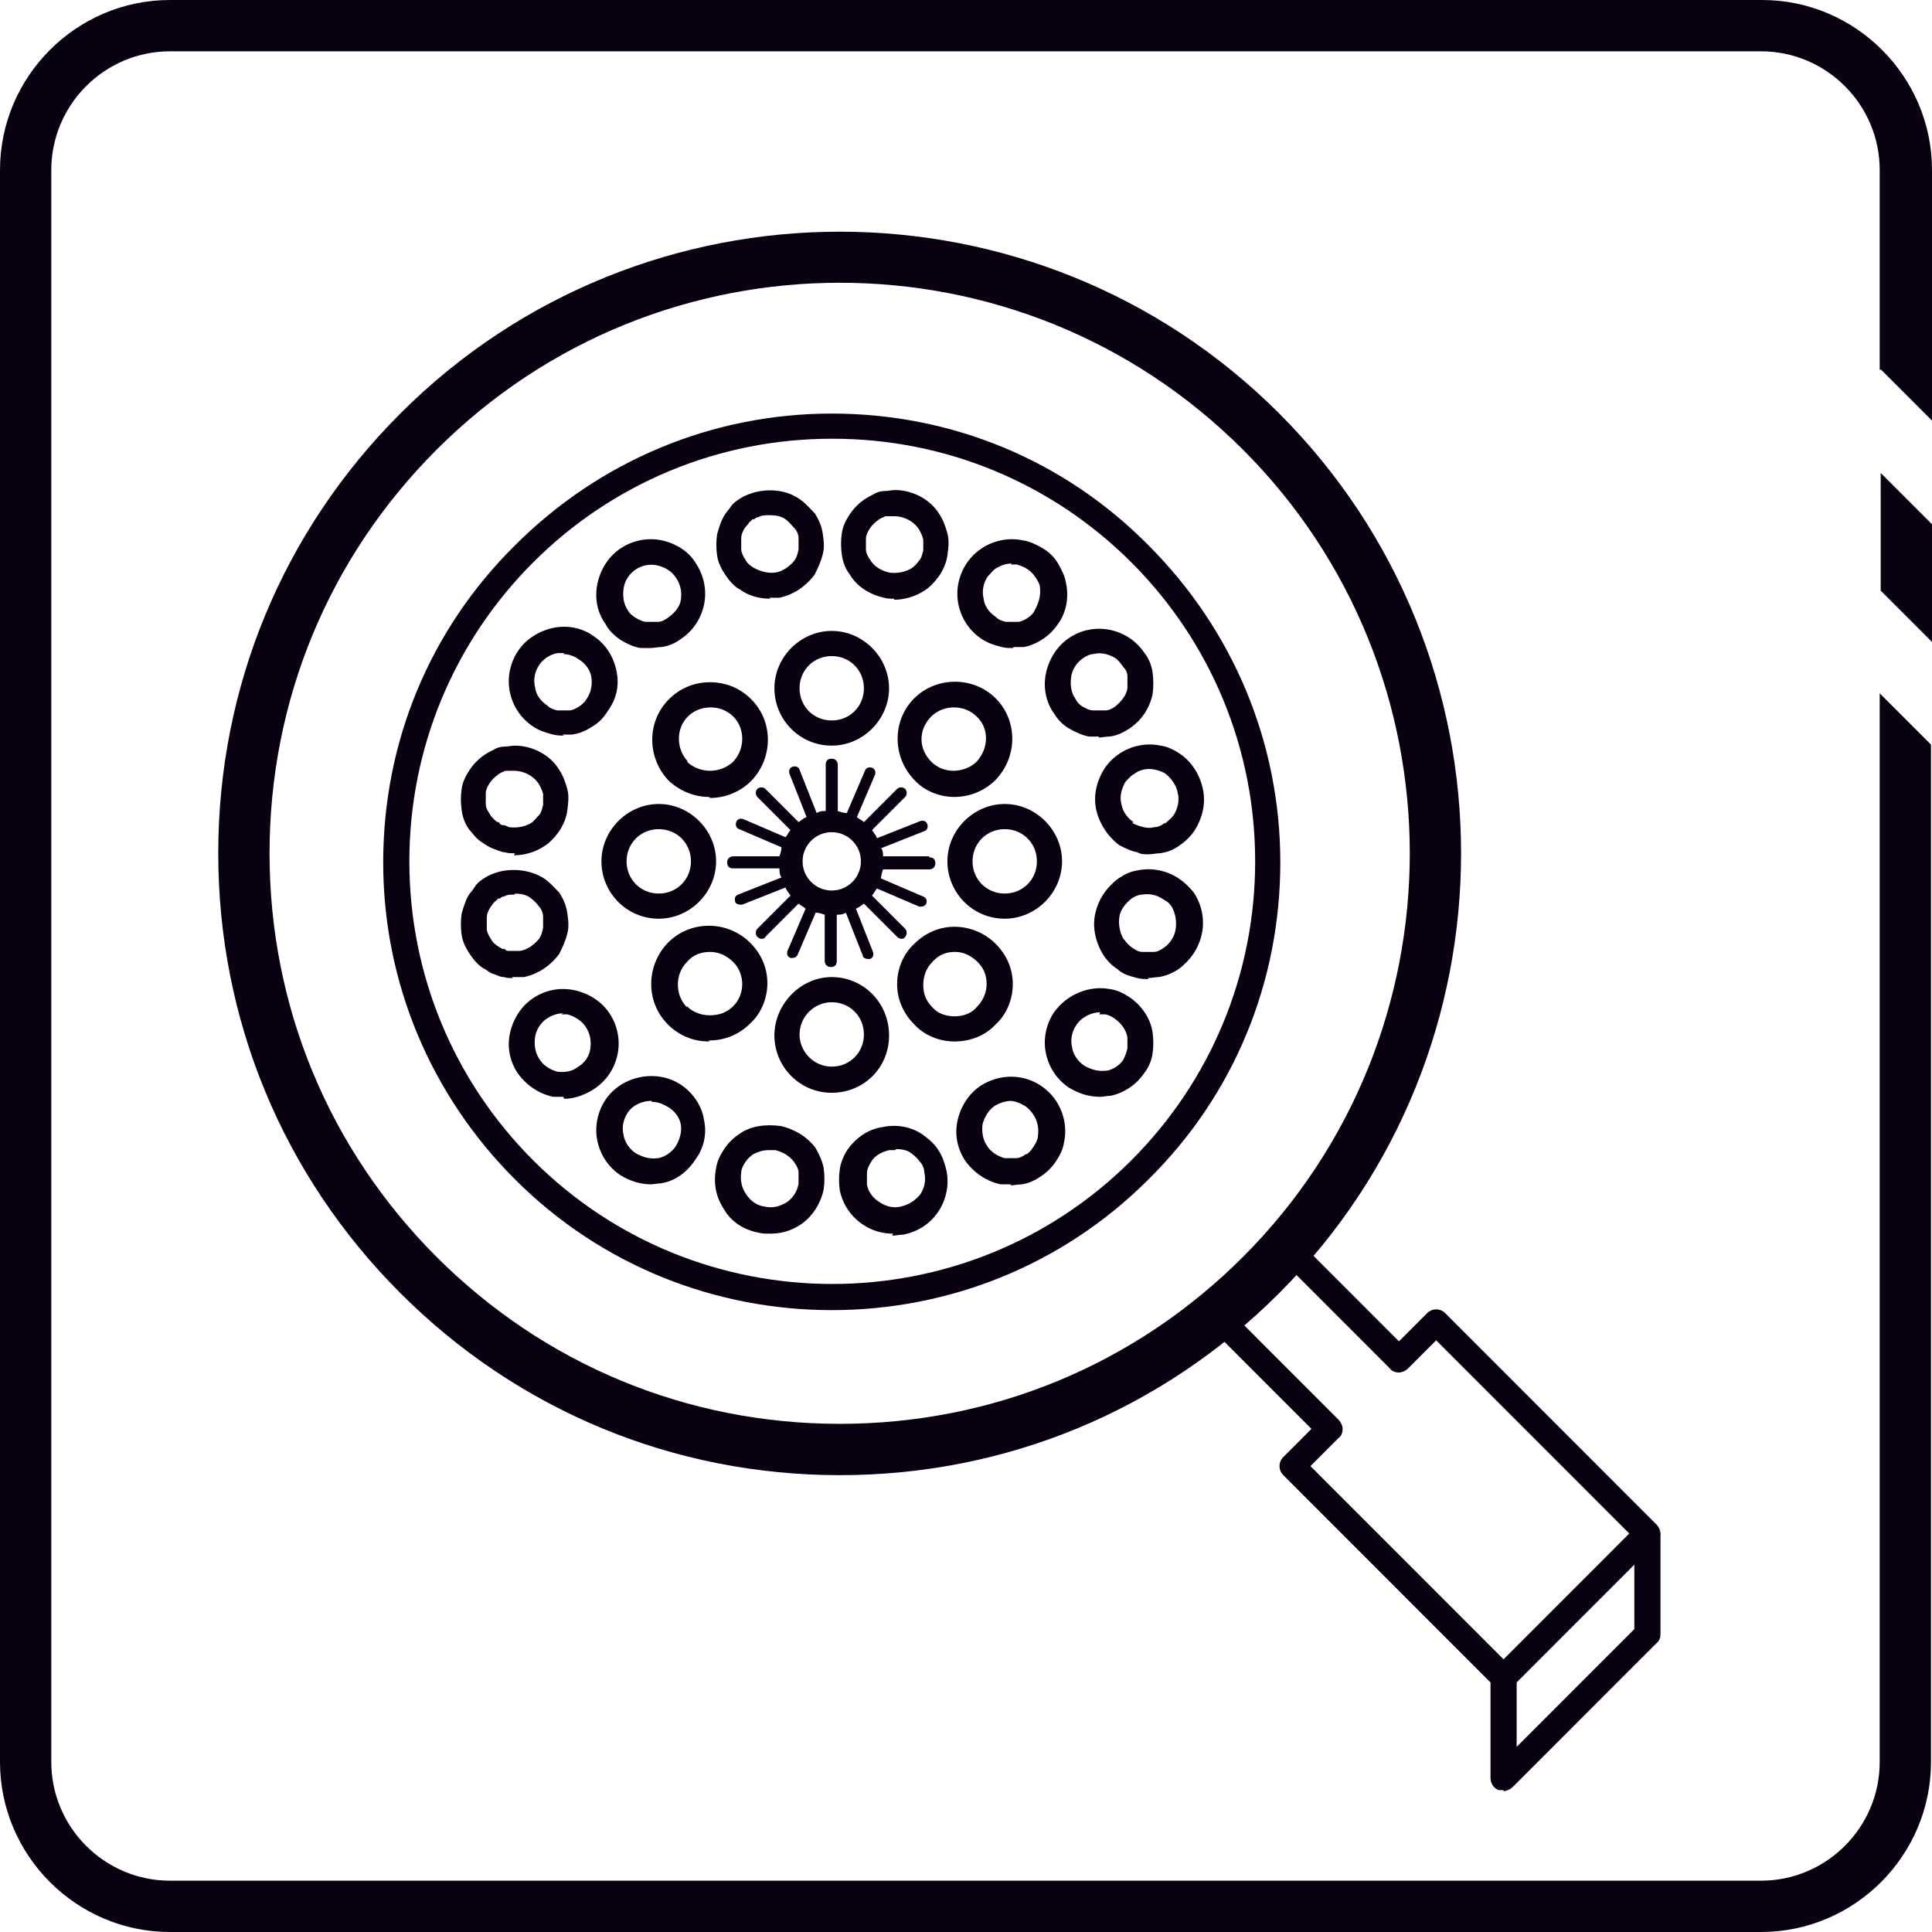
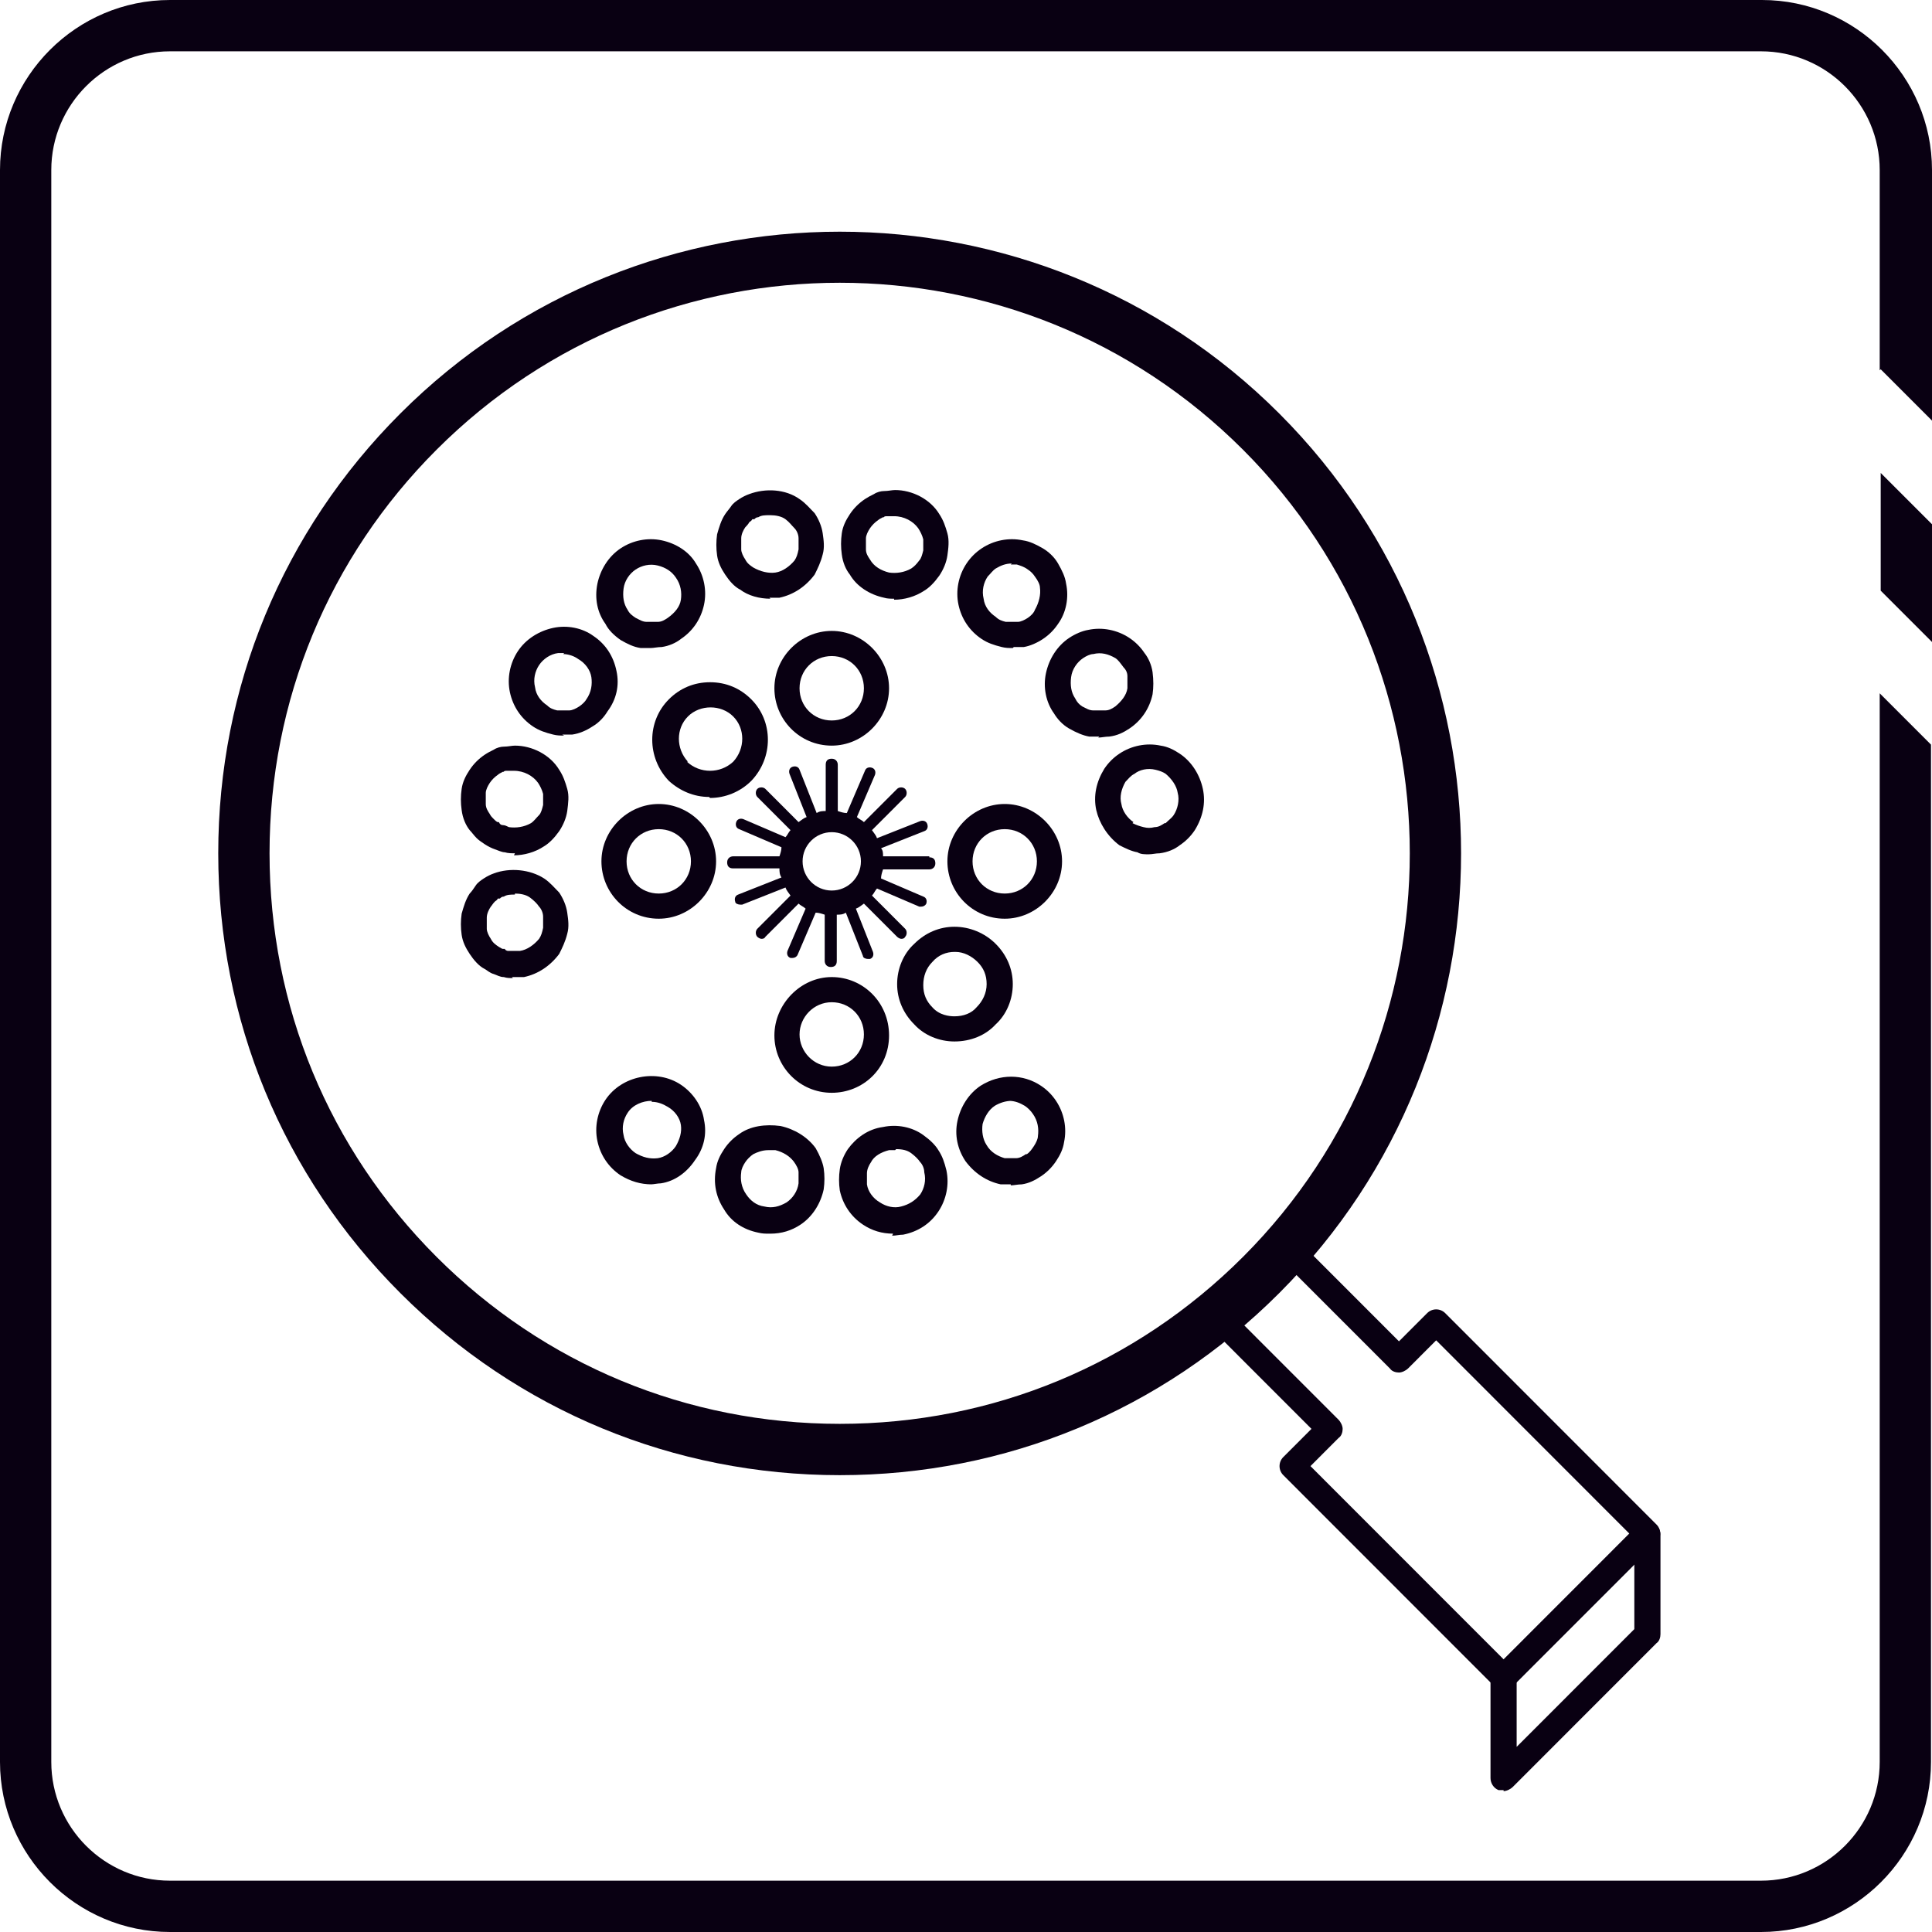
<svg xmlns="http://www.w3.org/2000/svg" width="192" height="192" viewBox="0 0 192 192" fill="none">
  <path d="M186.902 58.7L192 63.8V52.1L186.902 47V58.7Z" fill="#090012" />
  <path d="M186.903 36.7L192 41.8V16.9C192 7.6 184.404 0 175.109 0H16.891C7.596 0 0 7.6 0 16.9V175.1C0 184.4 7.596 192 16.891 192H175.009C184.304 192 191.9 184.4 191.9 175.1V74L186.803 68.9V175.1C186.803 181.6 181.505 186.9 175.009 186.9H16.891C10.395 186.9 5.097 181.6 5.097 175.1V16.9C5.097 10.4 10.395 5.1 16.891 5.1H175.009C181.505 5.1 186.803 10.4 186.803 16.9V36.8L186.903 36.7Z" fill="#090012" />
  <path d="M149.423 168C149.123 168 148.723 167.9 148.523 167.6L127.534 146.6C127.034 146.1 127.034 145.3 127.534 144.8L130.333 142L119.738 131.4C119.238 130.9 119.238 130.1 119.738 129.6L126.634 122.7C127.134 122.2 127.934 122.2 128.434 122.7L139.028 133.3L141.827 130.5C142.326 130 143.126 130 143.626 130.5L164.615 151.5C165.114 152 165.114 152.8 164.615 153.3L150.322 167.6C150.122 167.8 149.722 168 149.423 168ZM130.233 145.7L149.423 164.9L161.916 152.4L142.726 133.2L139.928 136C139.728 136.2 139.328 136.4 139.028 136.4C138.728 136.4 138.328 136.3 138.129 136C138.129 136 138.029 135.9 137.929 135.8C137.929 135.8 137.929 135.8 137.829 135.7L127.634 125.5L122.537 130.6L132.731 140.8C132.731 140.8 132.731 140.8 132.831 140.9C132.831 140.9 132.931 141 133.031 141.1C133.231 141.3 133.431 141.7 133.431 142C133.431 142.3 133.331 142.7 133.031 142.9L130.233 145.7Z" fill="#090012" />
  <path d="M149.424 177.9C149.224 177.9 149.124 177.9 148.925 177.9C148.425 177.7 148.125 177.2 148.125 176.7V166.8C148.125 166.1 148.725 165.5 149.424 165.5C150.124 165.5 150.724 166.1 150.724 166.8V173.6L162.418 161.9V152.5C162.418 151.8 163.017 151.2 163.717 151.2C164.417 151.2 165.016 151.8 165.016 152.5V162.4C165.016 162.7 164.916 163.1 164.616 163.3L150.324 177.6C150.124 177.8 149.724 178 149.424 178V177.9Z" fill="#090012" />
  <path d="M83.457 146.6C66.966 146.6 51.474 140.2 39.78 128.5C28.086 116.8 21.689 101.3 21.689 84.8C21.689 68.3 28.086 52.8 39.78 41.1C63.867 17 103.047 17 127.135 41.1C151.222 65.2 151.222 104.4 127.135 128.5C115.441 140.2 99.949 146.6 83.457 146.6ZM83.457 28.1C68.965 28.1 54.472 33.6 43.378 44.7C32.684 55.4 26.787 69.6 26.787 84.8C26.787 100 32.684 114.2 43.378 124.9C54.073 135.6 68.265 141.5 83.457 141.5C98.649 141.5 112.842 135.6 123.536 124.9C145.625 102.8 145.625 66.8 123.536 44.7C112.442 33.6 97.95 28.1 83.457 28.1Z" fill="#090012" />
-   <path d="M55.972 109C55.672 109 55.272 109 54.972 109C53.573 108.7 52.374 107.9 51.474 106.7C50.675 105.5 50.375 104.1 50.675 102.7C50.974 101.3 51.774 100 52.973 99.2C54.173 98.4 55.572 98.1 57.071 98.4C58.471 98.7 59.77 99.5 60.569 100.7C61.369 101.9 61.669 103.4 61.369 104.8C61.069 106.2 60.27 107.4 59.07 108.2C58.171 108.8 57.071 109.2 56.072 109.2L55.972 109ZM55.972 100.7C55.372 100.7 54.872 100.9 54.373 101.2C53.773 101.6 53.273 102.3 53.173 103.1C53.073 103.8 53.173 104.6 53.573 105.2C53.973 105.9 54.672 106.3 55.372 106.5C56.072 106.6 56.871 106.5 57.471 106C58.171 105.6 58.571 104.9 58.67 104.2C58.77 103.5 58.67 102.7 58.171 102C57.771 101.4 57.071 101 56.372 100.8C56.172 100.8 55.972 100.8 55.772 100.8L55.972 100.7Z" fill="#090012" />
  <path d="M109.243 73.2C108.943 73.2 108.544 73.2 108.244 73.2C107.644 73.1 106.945 72.8 106.245 72.4C105.545 72 105.046 71.4 104.746 70.9C103.946 69.8 103.646 68.3 103.946 66.9C104.246 65.5 105.046 64.2 106.245 63.4C106.845 63 107.544 62.7 108.144 62.6C109.543 62.3 111.042 62.6 112.242 63.4C112.841 63.8 113.341 64.3 113.741 64.9C114.141 65.4 114.441 66.1 114.541 66.8C114.641 67.6 114.641 68.3 114.541 69C114.241 70.4 113.441 71.6 112.242 72.4C111.642 72.8 111.042 73.1 110.243 73.2C109.843 73.2 109.443 73.3 109.143 73.3L109.243 73.2ZM108.744 70.6C109.043 70.6 109.443 70.6 109.843 70.6C110.243 70.6 110.543 70.4 110.843 70.2C111.442 69.7 111.942 69.1 112.042 68.4C112.042 68.1 112.042 67.7 112.042 67.2C112.042 66.8 111.842 66.5 111.642 66.3C111.342 65.9 111.142 65.6 110.843 65.4C110.143 65 109.443 64.8 108.644 65C108.344 65 107.944 65.2 107.644 65.4C107.044 65.8 106.545 66.5 106.445 67.3C106.345 68.1 106.445 68.8 106.845 69.4C107.044 69.8 107.244 70 107.544 70.2C107.944 70.4 108.244 70.6 108.644 70.6H108.744Z" fill="#090012" />
  <path d="M100.448 117.7C100.149 117.7 99.749 117.7 99.449 117.7C98.05 117.4 96.85 116.6 95.951 115.4C95.151 114.2 94.851 112.8 95.151 111.4C95.451 110 96.251 108.7 97.45 107.9C99.349 106.7 101.648 106.7 103.447 107.9C104.047 108.3 104.546 108.8 104.946 109.4C105.746 110.6 106.045 112.1 105.746 113.5C105.646 114.2 105.346 114.8 104.946 115.4C104.546 116 104.047 116.5 103.447 116.9C102.847 117.3 102.247 117.6 101.548 117.7C101.148 117.7 100.748 117.8 100.448 117.8V117.7ZM100.548 109.4C99.949 109.4 99.349 109.6 98.849 109.9C98.25 110.3 97.85 111 97.65 111.7C97.55 112.4 97.65 113.2 98.05 113.8C98.45 114.5 99.149 114.9 99.849 115.1C100.149 115.1 100.548 115.1 100.948 115.1C101.348 115.1 101.648 114.9 101.948 114.7H102.048C102.347 114.5 102.547 114.2 102.747 113.9C102.947 113.6 103.147 113.2 103.147 112.9C103.247 112.2 103.147 111.4 102.647 110.7C102.447 110.4 102.148 110.1 101.848 109.9C101.348 109.6 100.848 109.4 100.249 109.4H100.548Z" fill="#090012" />
  <path d="M64.667 64.4C64.367 64.4 63.968 64.4 63.668 64.4C62.968 64.3 62.368 64 61.669 63.6C60.969 63.1 60.469 62.6 60.169 62C59.37 60.9 59.07 59.5 59.37 58C59.67 56.6 60.469 55.3 61.669 54.5C62.868 53.7 64.367 53.4 65.767 53.7C67.166 54 68.465 54.8 69.165 56C69.964 57.2 70.264 58.7 69.964 60.1C69.665 61.5 68.865 62.7 67.666 63.5C67.166 63.9 66.466 64.2 65.767 64.3C65.367 64.3 64.967 64.4 64.667 64.4ZM64.267 61.8C64.567 61.8 64.967 61.8 65.367 61.8C65.767 61.8 66.066 61.6 66.366 61.4C67.066 60.9 67.566 60.3 67.666 59.6C67.766 58.9 67.666 58.1 67.166 57.4C66.766 56.8 66.166 56.4 65.367 56.2C64.567 56 63.768 56.2 63.168 56.6C62.568 57 62.069 57.7 61.969 58.5C61.869 59.3 61.969 60 62.368 60.6C62.568 61 62.868 61.2 63.168 61.4C63.568 61.6 63.868 61.8 64.267 61.8Z" fill="#090012" />
  <path d="M51.175 84.8C50.875 84.8 50.475 84.8 50.175 84.7C49.876 84.7 49.476 84.5 49.176 84.4C48.876 84.3 48.476 84.1 48.176 83.9C47.877 83.7 47.577 83.5 47.377 83.3C47.077 83 46.877 82.7 46.677 82.5C46.278 82 45.978 81.3 45.878 80.5C45.778 79.8 45.778 79.1 45.878 78.4C45.978 77.7 46.278 77.1 46.677 76.5C47.077 75.9 47.577 75.4 48.176 75C48.476 74.8 48.676 74.7 49.076 74.5C49.376 74.3 49.776 74.2 50.075 74.2C50.475 74.2 50.875 74.1 51.175 74.1C52.874 74.1 54.673 75 55.573 76.5C55.972 77.1 56.172 77.7 56.372 78.4C56.572 79.1 56.472 79.8 56.372 80.6C56.272 81.3 55.972 82 55.573 82.6C55.073 83.3 54.573 83.8 54.073 84.1C53.174 84.7 52.075 85 51.075 85L51.175 84.8ZM50.575 82.2C51.275 82.3 52.075 82.2 52.774 81.8C53.074 81.6 53.274 81.3 53.574 81C53.774 80.8 53.873 80.4 53.974 80C53.974 79.6 53.974 79.2 53.974 78.9C53.873 78.5 53.674 78.1 53.474 77.8C52.974 77.1 52.075 76.6 51.075 76.6C50.875 76.6 50.775 76.6 50.575 76.6H50.375C50.275 76.6 50.075 76.6 50.075 76.7H49.976C49.776 76.8 49.576 76.9 49.476 77C49.176 77.2 48.876 77.5 48.676 77.8C48.476 78.1 48.276 78.5 48.276 78.8C48.276 79.1 48.276 79.5 48.276 79.9C48.276 80.3 48.476 80.6 48.676 80.9C48.776 81.1 48.876 81.2 48.976 81.3L49.176 81.5C49.176 81.5 49.376 81.7 49.476 81.7H49.576C49.676 81.9 49.776 82 49.976 82C50.175 82 50.375 82.1 50.575 82.2Z" fill="#090012" />
-   <path d="M114.142 97.3C113.842 97.3 113.442 97.3 113.042 97.2C112.243 97 111.543 96.8 111.043 96.3C110.544 96 110.044 95.5 109.644 94.9C108.845 93.6 108.545 92.1 108.845 90.8C109.144 89.4 109.944 88.2 111.143 87.3C111.743 86.9 112.343 86.6 113.042 86.5C114.442 86.2 115.941 86.5 117.14 87.3C117.74 87.7 118.24 88.2 118.639 88.7C119.439 89.9 119.739 91.4 119.439 92.8C119.139 94.2 118.34 95.4 117.14 96.3C116.541 96.7 115.841 97 115.141 97.1C114.841 97.1 114.442 97.2 114.042 97.2L114.142 97.3ZM111.743 93.4C111.943 93.7 112.243 94 112.543 94.2C112.842 94.4 113.142 94.6 113.542 94.6C113.942 94.6 114.242 94.6 114.542 94.6H114.641C115.041 94.6 115.341 94.4 115.641 94.2C116.241 93.8 116.74 93.1 116.84 92.3C116.94 91.6 116.84 90.8 116.441 90.1C116.241 89.8 116.041 89.6 115.641 89.4C114.941 88.9 114.242 88.8 113.542 88.9C113.142 88.9 112.742 89.1 112.443 89.3C111.843 89.8 111.343 90.4 111.243 91.1C111.143 91.8 111.243 92.6 111.643 93.3L111.743 93.4Z" fill="#090012" />
  <path d="M76.46 122.6C76.06 122.6 75.76 122.6 75.361 122.5C73.862 122.2 72.662 121.4 71.963 120.2C71.163 119 70.863 117.6 71.163 116.1C71.263 115.4 71.563 114.8 71.963 114.2C72.362 113.6 72.862 113.1 73.462 112.7C74.561 111.9 76.06 111.7 77.56 111.9C78.959 112.2 80.258 113 81.058 114.1C81.457 114.8 81.757 115.5 81.857 116.1C81.957 116.8 81.957 117.5 81.857 118.2C81.558 119.6 80.758 120.9 79.558 121.7C78.659 122.3 77.659 122.6 76.56 122.6H76.46ZM76.36 114.3C75.76 114.3 75.261 114.5 74.861 114.7C74.561 114.9 74.261 115.2 74.061 115.5C73.862 115.8 73.662 116.2 73.662 116.5C73.562 117.2 73.662 118 74.161 118.7C74.561 119.3 75.161 119.8 75.96 119.9C76.76 120.1 77.46 119.9 78.159 119.5C78.759 119.1 79.259 118.4 79.359 117.6C79.359 117.2 79.359 116.8 79.359 116.5C79.359 116.2 79.159 115.8 78.859 115.4C78.459 114.9 77.859 114.5 77.06 114.3C76.86 114.3 76.66 114.3 76.46 114.3H76.36Z" fill="#090012" />
  <path d="M88.854 59.5C88.555 59.5 88.155 59.5 87.855 59.4C86.456 59.1 85.156 58.3 84.457 57.1C84.057 56.6 83.757 55.9 83.657 55.1C83.557 54.4 83.557 53.7 83.657 53C83.757 52.3 84.057 51.7 84.457 51.1C84.856 50.5 85.356 50 85.956 49.6C86.256 49.4 86.456 49.3 86.855 49.1C87.155 48.9 87.555 48.8 87.855 48.8C88.255 48.8 88.654 48.7 88.954 48.7C90.653 48.7 92.452 49.6 93.352 51.1C93.752 51.7 93.952 52.3 94.151 53C94.351 53.7 94.251 54.5 94.151 55.2C94.052 55.9 93.752 56.6 93.352 57.2C92.852 57.9 92.353 58.4 91.853 58.7C90.953 59.3 89.854 59.6 88.854 59.6V59.5ZM88.355 56.9C89.054 57 89.854 56.9 90.553 56.5C90.853 56.3 91.053 56.1 91.353 55.7C91.553 55.5 91.653 55.1 91.753 54.7C91.753 54.3 91.753 53.9 91.753 53.6C91.653 53.2 91.453 52.8 91.253 52.5C90.753 51.8 89.854 51.3 88.854 51.3C88.654 51.3 88.555 51.3 88.355 51.3H88.155C88.055 51.3 87.855 51.3 87.855 51.4H87.755C87.555 51.5 87.355 51.6 87.255 51.7C86.955 51.9 86.655 52.2 86.456 52.5C86.256 52.8 86.056 53.2 86.056 53.5C86.056 53.8 86.056 54.2 86.056 54.6C86.056 55 86.256 55.3 86.456 55.6C86.855 56.3 87.555 56.7 88.355 56.9Z" fill="#090012" />
  <path d="M64.767 117.7C63.668 117.7 62.668 117.4 61.669 116.8C60.469 116 59.67 114.8 59.37 113.4C59.07 112 59.37 110.5 60.169 109.3C61.769 106.9 65.267 106.2 67.666 107.8C68.865 108.6 69.764 109.9 69.964 111.3C70.264 112.7 69.964 114.1 69.065 115.3C68.265 116.5 67.066 117.4 65.667 117.6C65.367 117.6 64.967 117.7 64.667 117.7H64.767ZM64.767 109.4C63.868 109.4 62.868 109.8 62.368 110.6C61.969 111.2 61.769 112 61.969 112.8C62.069 113.5 62.568 114.2 63.168 114.6C63.868 115 64.567 115.2 65.367 115.1C66.066 115 66.766 114.5 67.166 113.9C67.566 113.2 67.766 112.5 67.666 111.8C67.566 111.1 67.066 110.4 66.366 110C65.867 109.7 65.367 109.5 64.767 109.5V109.4Z" fill="#090012" />
  <path d="M100.65 64.4C100.25 64.4 99.95 64.4 99.55 64.3C98.751 64.1 98.151 63.9 97.552 63.5C96.352 62.7 95.553 61.5 95.253 60.1C94.953 58.7 95.253 57.2 96.052 56C96.452 55.4 96.952 54.9 97.552 54.5C98.751 53.7 100.25 53.4 101.649 53.7C102.349 53.8 102.949 54.1 103.648 54.5C104.148 54.8 104.748 55.3 105.148 56C105.547 56.7 105.847 57.3 105.947 58C106.247 59.4 105.947 60.9 105.148 62C104.748 62.6 104.248 63.1 103.648 63.5C103.049 63.9 102.349 64.2 101.749 64.3C101.449 64.3 101.15 64.3 100.75 64.3L100.65 64.4ZM100.55 56C99.95 56 99.451 56.2 98.951 56.5C98.651 56.7 98.451 57 98.151 57.3C97.751 57.9 97.552 58.7 97.751 59.5C97.851 60.3 98.351 60.9 98.951 61.3C99.251 61.6 99.55 61.7 99.95 61.8C100.35 61.8 100.75 61.8 101.15 61.8C101.449 61.8 101.849 61.6 102.149 61.4C102.449 61.2 102.749 60.9 102.849 60.6C103.249 59.9 103.448 59.1 103.349 58.4C103.349 58.1 103.149 57.7 102.849 57.3C102.649 57 102.449 56.8 102.149 56.6C101.749 56.3 101.35 56.2 101.05 56.1C100.85 56.1 100.65 56.1 100.45 56.1L100.55 56Z" fill="#090012" />
-   <path d="M109.343 109C108.244 109 107.244 108.7 106.245 108.1C105.046 107.3 104.246 106.1 103.946 104.7C103.646 103.3 103.946 101.8 104.746 100.6C106.045 98.8 108.244 97.9 110.343 98.3C111.042 98.4 111.642 98.7 112.242 99.1C113.441 99.9 114.341 101.2 114.541 102.6C114.641 103.3 114.641 104 114.541 104.7C114.441 105.4 114.141 106.1 113.741 106.6C113.341 107.2 112.841 107.7 112.242 108.1C111.642 108.5 110.942 108.8 110.343 108.9C110.043 108.9 109.643 109 109.343 109ZM109.343 100.6C108.444 100.6 107.444 101.1 106.945 101.9C106.545 102.5 106.345 103.3 106.545 104.1C106.645 104.8 107.144 105.5 107.744 105.9C108.444 106.3 109.143 106.5 109.943 106.4C110.243 106.4 110.643 106.2 110.942 106C111.242 105.8 111.542 105.5 111.642 105.3C111.842 104.9 111.942 104.6 112.042 104.2C112.042 103.8 112.042 103.4 112.042 103.1C111.942 102.4 111.442 101.7 110.743 101.2C110.443 101 110.043 100.8 109.743 100.8C109.543 100.8 109.343 100.8 109.243 100.8L109.343 100.6Z" fill="#090012" />
  <path d="M56.072 73.1C55.672 73.1 55.372 73.1 54.972 73C54.173 72.8 53.573 72.6 52.973 72.2C51.774 71.4 50.974 70.2 50.675 68.8C50.375 67.4 50.675 65.9 51.474 64.7C52.274 63.5 53.573 62.7 54.972 62.4C56.372 62.1 57.871 62.4 58.97 63.2C60.17 64 60.969 65.2 61.269 66.7C61.569 68.1 61.269 69.5 60.37 70.7C60.07 71.2 59.57 71.8 58.87 72.2C58.271 72.6 57.571 72.9 56.871 73C56.572 73 56.272 73 55.872 73L56.072 73.1ZM56.072 64.9C55.872 64.9 55.672 64.9 55.472 64.9C54.672 65 53.973 65.5 53.573 66.1C53.173 66.7 52.973 67.5 53.173 68.3C53.273 69.1 53.773 69.7 54.373 70.1C54.672 70.4 54.972 70.5 55.372 70.6C55.772 70.6 56.172 70.6 56.572 70.6C56.871 70.6 57.271 70.4 57.571 70.2C57.871 70 58.171 69.7 58.271 69.5C58.77 68.8 58.87 68 58.77 67.3C58.67 66.6 58.171 65.9 57.471 65.5C57.071 65.2 56.472 65 55.972 65L56.072 64.9Z" fill="#090012" />
  <path d="M50.975 97.2C50.675 97.2 50.375 97.2 50.075 97.1C49.676 97.1 49.376 96.9 49.076 96.8C48.676 96.7 48.376 96.4 48.176 96.3C47.577 96 47.077 95.4 46.677 94.8C46.278 94.2 45.978 93.6 45.878 92.9C45.778 92.2 45.778 91.5 45.878 90.8C46.078 90.1 46.278 89.4 46.677 88.8C46.877 88.6 47.077 88.3 47.277 88C47.477 87.7 47.777 87.5 48.077 87.3C48.376 87.1 48.776 86.9 49.076 86.8C50.675 86.2 52.674 86.4 54.073 87.3C54.673 87.7 55.073 88.2 55.573 88.7C55.972 89.3 56.272 90 56.372 90.7C56.472 91.4 56.572 92.1 56.372 92.8C56.172 93.6 55.873 94.2 55.573 94.8C54.673 96 53.474 96.8 52.075 97.1C51.775 97.1 51.375 97.1 51.075 97.1C51.075 97.1 50.975 97.1 50.875 97.1L50.975 97.2ZM51.175 88.9C50.775 88.9 50.375 88.9 50.075 89.1C49.876 89.1 49.776 89.2 49.676 89.3H49.476C49.376 89.5 49.276 89.5 49.176 89.6C48.976 89.8 48.876 90 48.776 90.1C48.576 90.4 48.376 90.8 48.376 91.2C48.376 91.6 48.376 92 48.376 92.3C48.376 92.6 48.576 93 48.776 93.3C48.976 93.7 49.276 93.9 49.576 94.1C49.776 94.2 49.876 94.3 49.976 94.3H50.175C50.175 94.4 50.375 94.5 50.475 94.5H50.675C50.875 94.5 50.975 94.5 51.075 94.5C51.275 94.5 51.475 94.5 51.675 94.5C52.374 94.4 53.074 93.9 53.574 93.3C53.774 93 53.873 92.7 53.974 92.2C53.974 91.9 53.974 91.5 53.974 91.1C53.974 90.7 53.774 90.3 53.574 90.1C53.374 89.8 53.074 89.5 52.674 89.2C52.274 88.9 51.675 88.8 51.175 88.8V88.9Z" fill="#090012" />
  <path d="M114.141 84.9C113.742 84.9 113.342 84.9 113.042 84.7C112.442 84.6 111.843 84.3 111.243 84C110.044 83.1 109.244 81.8 108.944 80.5C108.644 79.1 108.944 77.7 109.744 76.4C110.144 75.8 110.643 75.3 111.243 74.9C112.442 74.1 113.942 73.8 115.341 74.1C116.04 74.2 116.64 74.5 117.24 74.9C118.439 75.7 119.239 77 119.539 78.4C119.838 79.8 119.539 81.2 118.739 82.5C118.339 83.1 117.84 83.6 117.24 84C116.74 84.4 116.04 84.7 115.241 84.8C114.841 84.8 114.541 84.9 114.141 84.9ZM112.542 81.8C112.942 82 113.242 82.1 113.642 82.2C114.041 82.3 114.341 82.3 114.741 82.2C115.141 82.2 115.441 82 115.741 81.8H115.841C116.14 81.5 116.44 81.3 116.64 81C117.04 80.4 117.24 79.5 117.04 78.8C116.94 78.1 116.44 77.4 115.841 76.9C115.541 76.7 115.241 76.6 114.841 76.5C114.041 76.3 113.242 76.5 112.742 76.9C112.342 77.1 112.142 77.4 111.843 77.7C111.443 78.4 111.243 79.2 111.443 79.9C111.543 80.6 112.043 81.3 112.642 81.7L112.542 81.8Z" fill="#090012" />
  <path d="M88.755 122.6C87.656 122.6 86.656 122.3 85.757 121.7C84.557 120.9 83.758 119.7 83.458 118.3C83.358 117.6 83.358 116.9 83.458 116.2C83.558 115.5 83.858 114.8 84.257 114.2C85.057 113.1 86.256 112.2 87.755 112C89.155 111.7 90.654 112 91.754 112.8C92.453 113.3 92.953 113.8 93.253 114.3C93.653 114.9 93.852 115.5 94.052 116.3C94.352 117.7 94.052 119.2 93.253 120.4C92.453 121.6 91.254 122.4 89.754 122.7C89.355 122.7 89.055 122.8 88.655 122.8L88.755 122.6ZM88.955 114.3C88.755 114.3 88.555 114.3 88.355 114.3C87.556 114.5 86.856 114.9 86.556 115.5C86.356 115.8 86.156 116.2 86.156 116.6C86.156 117 86.156 117.4 86.156 117.7C86.256 118.4 86.756 119.1 87.456 119.5C88.055 119.9 88.855 120.1 89.555 119.9C90.354 119.7 90.954 119.3 91.454 118.7C91.853 118.1 92.053 117.3 91.853 116.5C91.853 116.1 91.653 115.7 91.454 115.5C91.254 115.2 90.954 114.9 90.554 114.6C90.154 114.3 89.655 114.2 89.055 114.2L88.955 114.3Z" fill="#090012" />
  <path d="M76.562 59.5C75.462 59.5 74.363 59.2 73.563 58.6C72.963 58.3 72.464 57.7 72.064 57.1C71.664 56.5 71.364 55.9 71.264 55.2C71.165 54.5 71.165 53.8 71.264 53.1C71.464 52.4 71.664 51.7 72.064 51.1C72.264 50.8 72.464 50.6 72.664 50.3C72.864 50 73.163 49.8 73.463 49.6C73.763 49.4 74.163 49.2 74.463 49.1C76.062 48.5 78.061 48.6 79.46 49.6C80.06 50 80.46 50.5 80.959 51C81.359 51.6 81.659 52.3 81.759 53C81.859 53.7 81.959 54.4 81.759 55.1C81.559 55.9 81.259 56.5 80.959 57.1C80.06 58.3 78.861 59.1 77.461 59.4C77.161 59.4 76.761 59.4 76.462 59.4L76.562 59.5ZM76.462 51.2C76.062 51.2 75.662 51.2 75.362 51.4C75.162 51.4 75.062 51.5 74.963 51.6H74.763C74.663 51.8 74.563 51.8 74.463 51.9C74.363 52.1 74.163 52.3 74.063 52.4C73.863 52.7 73.663 53.1 73.663 53.5C73.663 53.9 73.663 54.3 73.663 54.6C73.663 54.9 73.863 55.3 74.063 55.6C74.263 56 74.563 56.2 74.862 56.4C75.562 56.8 76.362 57 77.061 56.9C77.761 56.8 78.461 56.3 78.96 55.7C79.16 55.4 79.26 55.1 79.36 54.6C79.36 54.3 79.36 53.9 79.36 53.5C79.36 53.1 79.16 52.7 78.96 52.5C78.661 52.2 78.461 51.9 78.061 51.6C77.661 51.3 77.061 51.2 76.562 51.2H76.462Z" fill="#090012" />
-   <path d="M70.464 103.5C68.865 103.5 67.465 102.9 66.366 101.8C64.167 99.6 64.167 96 66.366 93.7C67.465 92.6 68.865 92 70.464 92C71.963 92 73.462 92.6 74.562 93.7C75.661 94.8 76.261 96.2 76.261 97.7C76.261 99.2 75.661 100.7 74.562 101.7C73.462 102.8 72.063 103.4 70.464 103.4V103.5ZM68.265 100C68.865 100.6 69.664 100.9 70.564 100.9C71.463 100.9 72.263 100.6 72.863 100C73.462 99.4 73.762 98.6 73.762 97.8C73.762 97 73.462 96.2 72.863 95.6C72.263 95 71.463 94.6 70.564 94.6C69.664 94.6 68.865 94.9 68.265 95.6C67.066 96.8 67.066 98.9 68.265 100.1V100ZM94.851 79.2C93.352 79.2 91.853 78.6 90.853 77.5C88.654 75.2 88.654 71.6 90.853 69.4C93.052 67.2 96.75 67.2 98.949 69.4C101.148 71.6 101.148 75.2 98.949 77.5C97.85 78.6 96.35 79.2 94.851 79.2ZM92.552 75.7C93.152 76.3 93.952 76.6 94.751 76.6C95.551 76.6 96.45 76.3 97.05 75.7C98.249 74.4 98.349 72.4 97.05 71.2C95.851 70 93.752 70 92.552 71.2C91.253 72.5 91.253 74.4 92.552 75.7Z" fill="#090012" />
  <path d="M94.853 103.5C93.353 103.5 91.854 102.9 90.855 101.8C89.755 100.7 89.156 99.3 89.156 97.8C89.156 96.3 89.755 94.8 90.855 93.8C91.954 92.7 93.353 92.1 94.853 92.1C96.352 92.1 97.851 92.7 98.951 93.8C100.05 94.9 100.65 96.3 100.65 97.8C100.65 99.3 100.05 100.8 98.951 101.8C97.951 102.9 96.452 103.5 94.853 103.5ZM94.853 94.6C94.053 94.6 93.254 94.9 92.654 95.6C92.054 96.2 91.754 97 91.754 97.9C91.754 98.8 92.054 99.5 92.654 100.1C93.353 100.9 94.353 101 94.853 101C95.752 101 96.552 100.7 97.052 100.1C97.651 99.5 98.051 98.7 98.051 97.8C98.051 96.9 97.751 96.2 97.151 95.6C96.552 95 95.752 94.6 94.953 94.6H94.853ZM70.465 79.2C68.966 79.2 67.567 78.6 66.468 77.6C64.269 75.3 64.269 71.7 66.468 69.5C67.567 68.4 68.966 67.8 70.565 67.8C72.165 67.8 73.564 68.4 74.663 69.5C76.862 71.7 76.862 75.3 74.663 77.6C73.564 78.7 72.065 79.3 70.565 79.3L70.465 79.2ZM68.267 75.7C69.566 76.9 71.565 76.9 72.864 75.7C74.064 74.4 74.064 72.4 72.864 71.2C71.665 70 69.566 70 68.367 71.2C67.167 72.4 67.167 74.4 68.367 75.7H68.267Z" fill="#090012" />
  <path d="M99.849 91.3C96.65 91.3 94.152 88.7 94.152 85.6C94.152 82.5 96.75 79.9 99.849 79.9C102.947 79.9 105.546 82.5 105.546 85.6C105.546 88.7 102.947 91.3 99.849 91.3ZM99.849 82.4C98.05 82.4 96.65 83.8 96.65 85.6C96.65 87.4 98.05 88.8 99.849 88.8C101.648 88.8 103.047 87.4 103.047 85.6C103.047 83.8 101.648 82.4 99.849 82.4ZM65.467 91.3C62.268 91.3 59.77 88.7 59.77 85.6C59.77 82.5 62.368 79.9 65.467 79.9C68.565 79.9 71.164 82.5 71.164 85.6C71.164 88.7 68.565 91.3 65.467 91.3ZM65.467 82.4C63.667 82.4 62.268 83.8 62.268 85.6C62.268 87.4 63.667 88.8 65.467 88.8C67.266 88.8 68.665 87.4 68.665 85.6C68.665 83.8 67.266 82.4 65.467 82.4Z" fill="#090012" />
  <path d="M82.656 108.6C79.458 108.6 76.959 106 76.959 102.9C76.959 99.8 79.558 97.1 82.656 97.1C85.754 97.1 88.353 99.6 88.353 102.9C88.353 106.2 85.754 108.6 82.656 108.6ZM82.656 99.6C80.857 99.6 79.458 101.1 79.458 102.8C79.458 104.5 80.857 106 82.656 106C84.455 106 85.854 104.6 85.854 102.8C85.854 101 84.455 99.6 82.656 99.6ZM82.656 74.1C79.458 74.1 76.959 71.5 76.959 68.4C76.959 65.3 79.558 62.7 82.656 62.7C85.754 62.7 88.353 65.3 88.353 68.4C88.353 71.5 85.754 74.1 82.656 74.1ZM82.656 65.2C80.857 65.2 79.458 66.6 79.458 68.4C79.458 70.2 80.857 71.6 82.656 71.6C84.455 71.6 85.854 70.2 85.854 68.4C85.854 66.6 84.455 65.2 82.656 65.2Z" fill="#090012" />
-   <path d="M82.659 130.2C71.265 130.2 59.871 125.9 51.175 117.2C42.78 108.8 38.082 97.6 38.082 85.7C38.082 73.8 42.68 62.6 51.175 54.2C59.571 45.8 70.765 41.1 82.659 41.1C94.553 41.1 105.747 45.7 114.142 54.2C122.538 62.6 127.236 73.8 127.236 85.7C127.236 97.6 122.638 108.8 114.142 117.2C105.447 125.9 94.053 130.2 82.659 130.2ZM82.659 43.6C71.465 43.6 60.87 48 52.974 55.9C45.078 63.8 40.681 74.4 40.681 85.6C40.681 96.8 45.078 107.4 52.974 115.3C69.366 131.7 96.052 131.7 112.443 115.3C120.339 107.4 124.737 96.8 124.737 85.6C124.737 74.4 120.339 63.8 112.443 55.9C104.547 48 93.953 43.6 82.759 43.6H82.659Z" fill="#090012" />
  <path d="M92.353 85.1H87.756C87.756 84.8 87.756 84.5 87.556 84.3L91.853 82.6C92.153 82.5 92.253 82.2 92.153 81.9C92.053 81.6 91.754 81.5 91.454 81.6L87.156 83.3C87.056 83 86.856 82.8 86.656 82.5L89.954 79.2C90.154 79 90.154 78.6 89.954 78.4C89.755 78.2 89.355 78.2 89.155 78.4L85.857 81.7C85.657 81.5 85.357 81.4 85.157 81.2L86.956 77C87.056 76.7 86.956 76.4 86.656 76.3C86.356 76.2 86.056 76.3 85.957 76.6L84.157 80.8C83.858 80.8 83.558 80.7 83.258 80.6V76C83.258 75.7 83.058 75.4 82.658 75.4C82.258 75.4 82.059 75.6 82.059 76V80.6C81.759 80.6 81.459 80.6 81.159 80.8L79.46 76.5C79.36 76.2 79.06 76.1 78.76 76.2C78.46 76.3 78.361 76.6 78.46 76.9L80.16 81.2C79.86 81.3 79.66 81.5 79.36 81.7L76.062 78.4C75.862 78.2 75.462 78.2 75.262 78.4C75.062 78.6 75.062 79 75.262 79.2L78.56 82.5C78.361 82.7 78.261 83 78.061 83.2L73.863 81.4C73.563 81.3 73.263 81.4 73.163 81.7C73.063 82 73.163 82.3 73.463 82.4L77.661 84.2C77.661 84.5 77.561 84.8 77.461 85.1H72.863C72.564 85.1 72.264 85.3 72.264 85.7C72.264 86.1 72.464 86.3 72.863 86.3H77.461C77.461 86.6 77.461 86.9 77.661 87.2L73.363 88.9C73.063 89 72.963 89.3 73.063 89.6C73.063 89.8 73.363 89.9 73.563 89.9C73.763 89.9 73.663 89.9 73.763 89.9L78.061 88.2C78.161 88.5 78.361 88.7 78.56 89L75.262 92.3C75.062 92.5 75.062 92.9 75.262 93.1C75.362 93.2 75.562 93.3 75.662 93.3C75.762 93.3 75.962 93.3 76.062 93.1L79.36 89.8C79.56 90 79.86 90.1 80.06 90.3L78.26 94.5C78.161 94.8 78.261 95.1 78.56 95.2C78.56 95.2 78.66 95.2 78.76 95.2C78.96 95.2 79.16 95.1 79.26 94.9L81.059 90.7C81.359 90.7 81.659 90.8 81.959 90.9V95.5C81.959 95.8 82.159 96.1 82.558 96.1C82.958 96.1 83.158 95.9 83.158 95.5V90.9C83.458 90.9 83.758 90.9 84.058 90.7L85.757 95C85.757 95.2 86.056 95.3 86.256 95.3C86.456 95.3 86.356 95.3 86.456 95.3C86.756 95.2 86.856 94.9 86.756 94.6L85.057 90.3C85.357 90.2 85.557 90 85.857 89.8L89.155 93.1C89.255 93.2 89.455 93.3 89.555 93.3C89.655 93.3 89.855 93.3 89.954 93.1C90.154 92.9 90.154 92.5 89.954 92.3L86.656 89C86.856 88.8 86.956 88.5 87.156 88.3L91.354 90.1C91.354 90.1 91.454 90.1 91.554 90.1C91.754 90.1 91.953 90 92.053 89.8C92.153 89.5 92.053 89.2 91.754 89.1L87.556 87.3C87.556 87 87.656 86.7 87.756 86.4H92.353C92.653 86.4 92.953 86.2 92.953 85.8C92.953 85.4 92.753 85.2 92.353 85.2V85.1ZM82.658 88.5C81.059 88.5 79.76 87.2 79.76 85.6C79.76 84 81.059 82.7 82.658 82.7C84.257 82.7 85.557 84 85.557 85.6C85.557 87.2 84.257 88.5 82.658 88.5Z" fill="#090012" />
</svg>